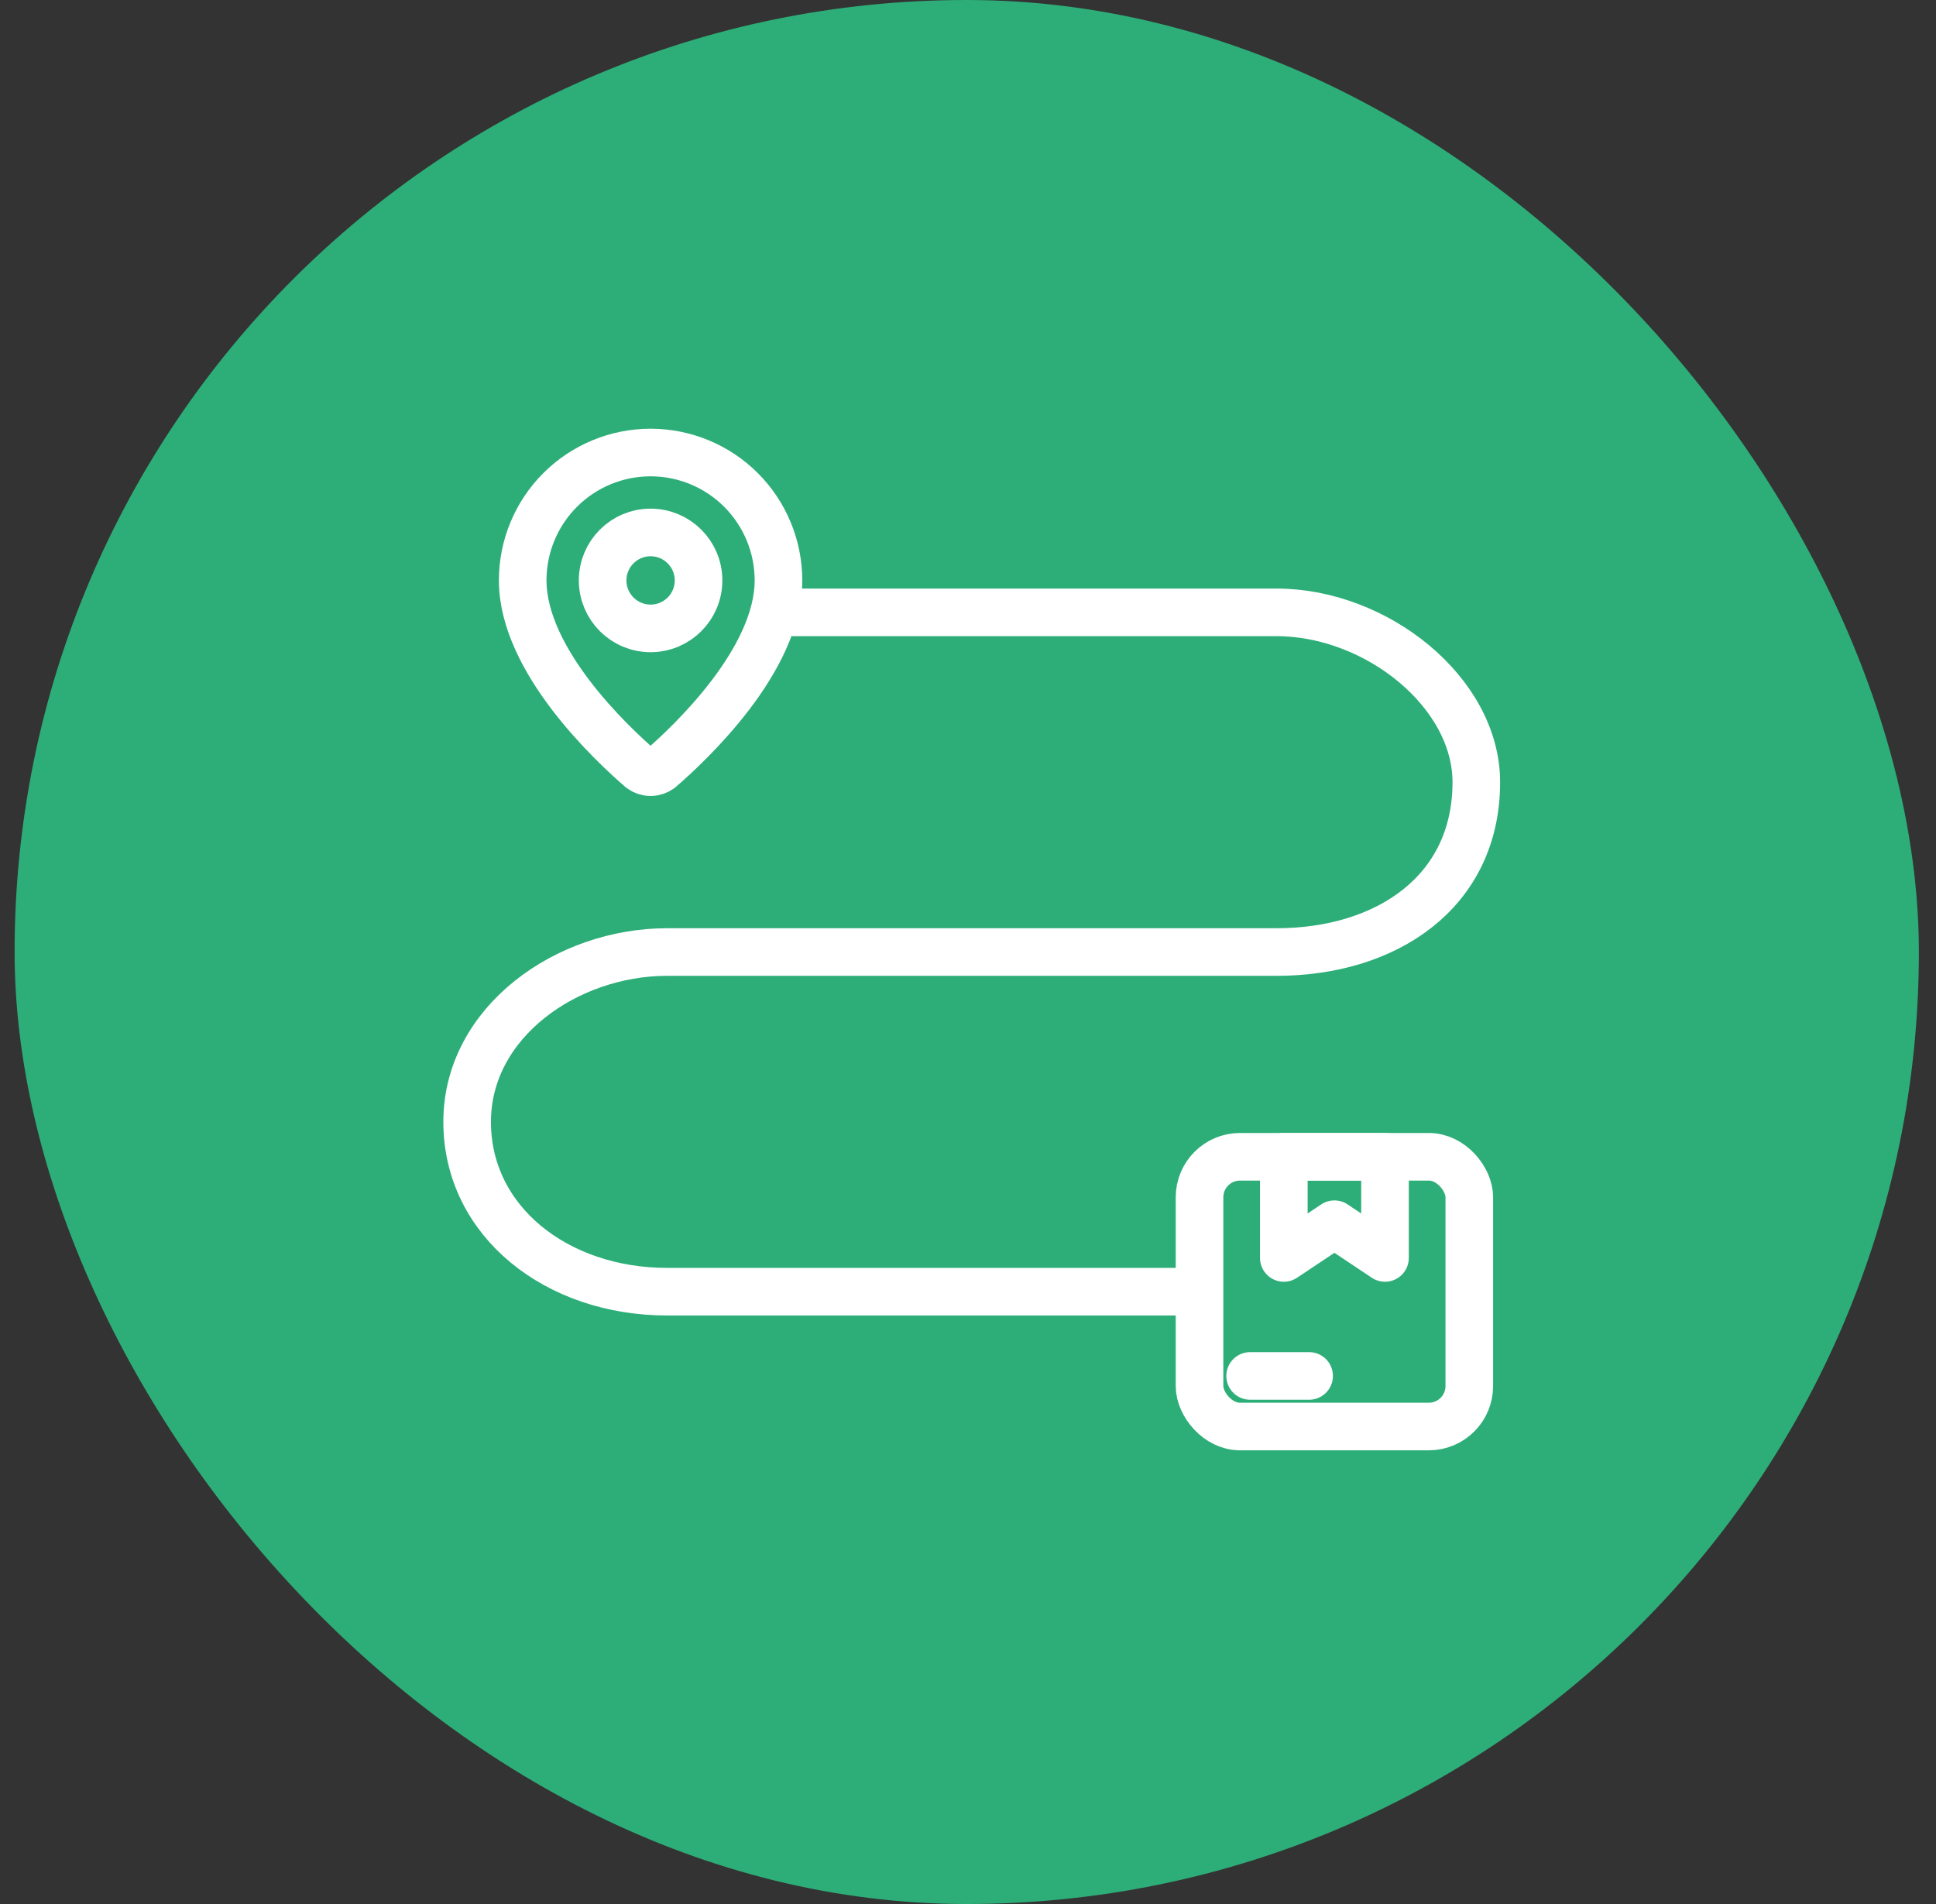
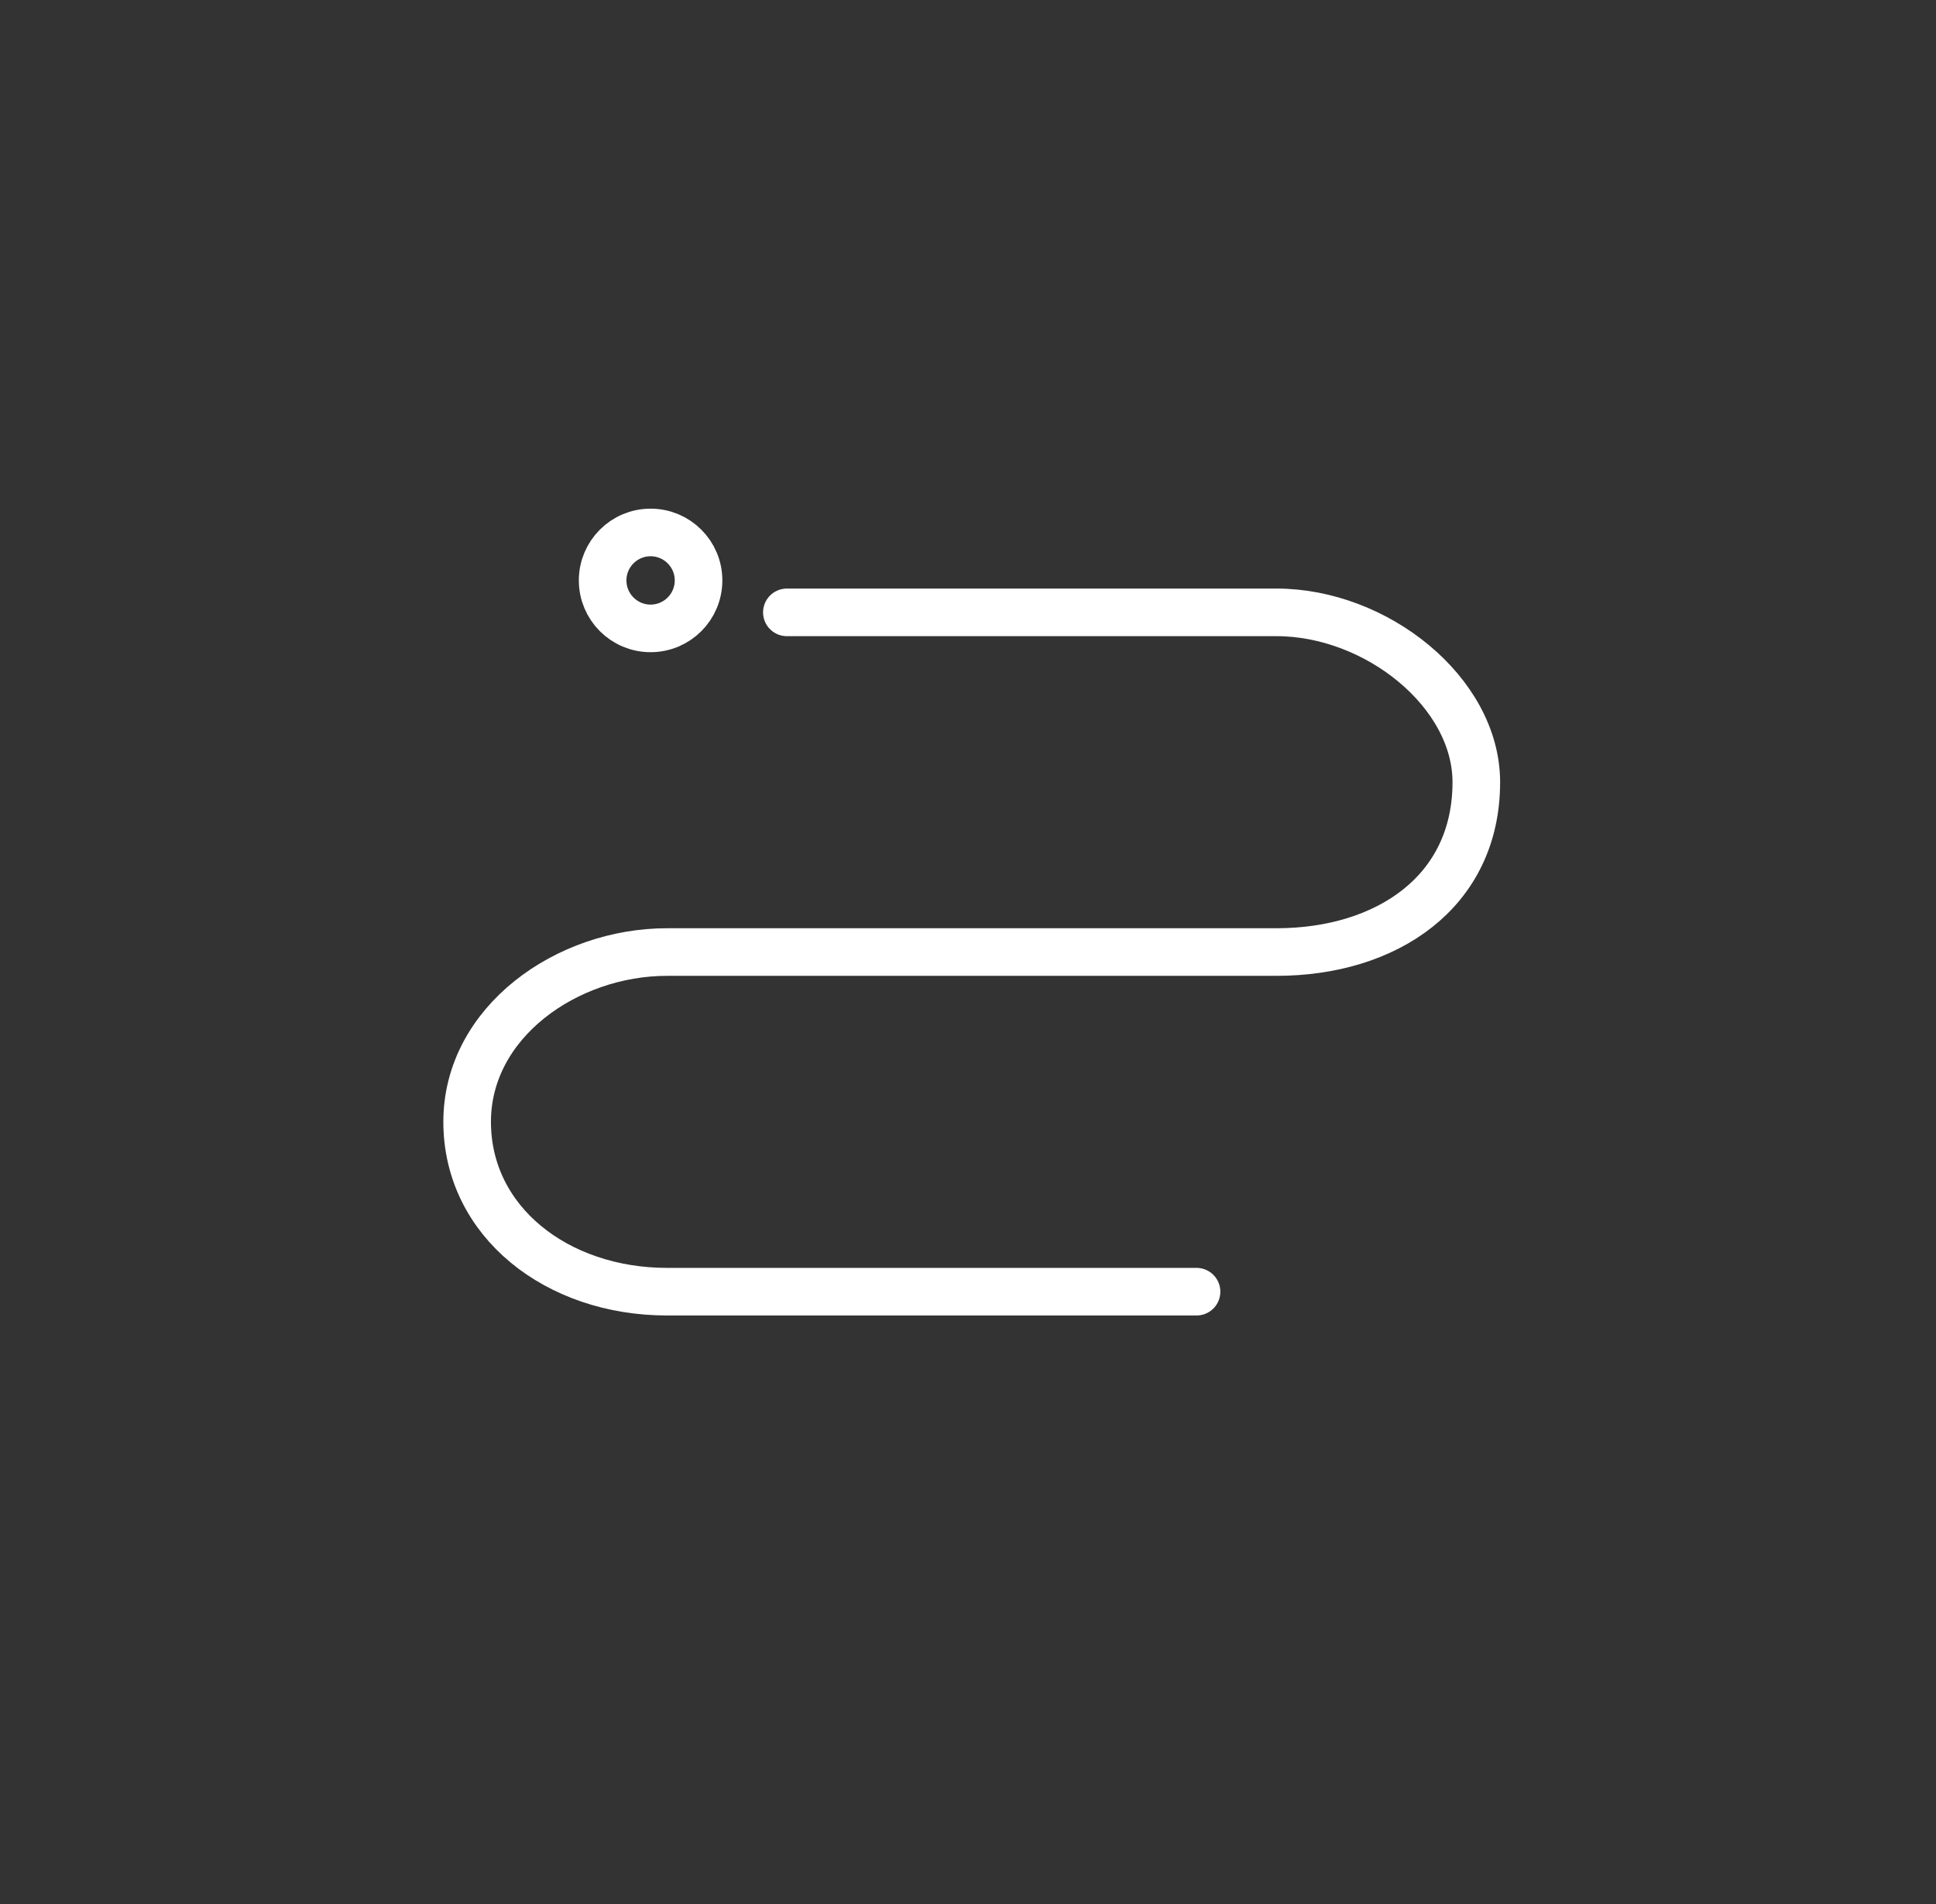
<svg xmlns="http://www.w3.org/2000/svg" width="61" height="60" viewBox="0 0 61 60" fill="none">
  <rect x="0" y="0" width="61" height="60" fill="#333333" stroke="none" />
-   <rect x="0.46" width="60" height="60" rx="30" fill="#2DAE78" />
  <g clip-path="url(#clip0_1526_13095)">
-     <path d="M24.528 18.289C24.528 20.805 21.738 23.424 20.801 24.233C20.714 24.298 20.608 24.334 20.498 24.334C20.389 24.334 20.283 24.298 20.196 24.233C19.259 23.424 16.469 20.805 16.469 18.289C16.469 17.221 16.893 16.196 17.649 15.44C18.405 14.684 19.43 14.26 20.498 14.26C21.567 14.26 22.592 14.684 23.348 15.44C24.104 16.196 24.528 17.221 24.528 18.289Z" stroke="white" stroke-width="1.5" stroke-linecap="round" stroke-linejoin="round" />
    <path d="M20.499 19.802C21.334 19.802 22.01 19.125 22.01 18.29C22.01 17.456 21.334 16.779 20.499 16.779C19.664 16.779 18.988 17.456 18.988 18.29C18.988 19.125 19.664 19.802 20.499 19.802Z" stroke="white" stroke-width="1.5" stroke-linecap="round" stroke-linejoin="round" />
    <path d="M24.793 19.297H40.219C43.367 19.297 46.516 21.815 46.516 24.649C46.516 28.112 43.682 30.001 40.219 30.001H36.019H25.819H21.015C17.867 30.001 14.719 32.204 14.719 35.352C14.719 38.501 17.553 40.704 21.015 40.704H37.701" stroke="white" stroke-width="1.5" stroke-linecap="round" stroke-linejoin="round" />
-     <rect x="37.795" y="36.453" width="8.5" height="8.5" rx="1.275" stroke="white" stroke-width="1.5" stroke-linejoin="round" />
-     <path d="M39.389 43.359H41.248" stroke="white" stroke-width="1.5" stroke-linecap="round" stroke-linejoin="round" />
-     <path d="M40.451 39.641L42.045 38.578L43.639 39.641V36.453H40.451V39.641Z" stroke="white" stroke-width="1.5" stroke-linejoin="round" />
  </g>
  <defs>
    <clipPath id="clip0_1526_13095">
      <rect width="34" height="34" fill="white" transform="translate(13.46 13)" />
    </clipPath>
  </defs>
</svg>